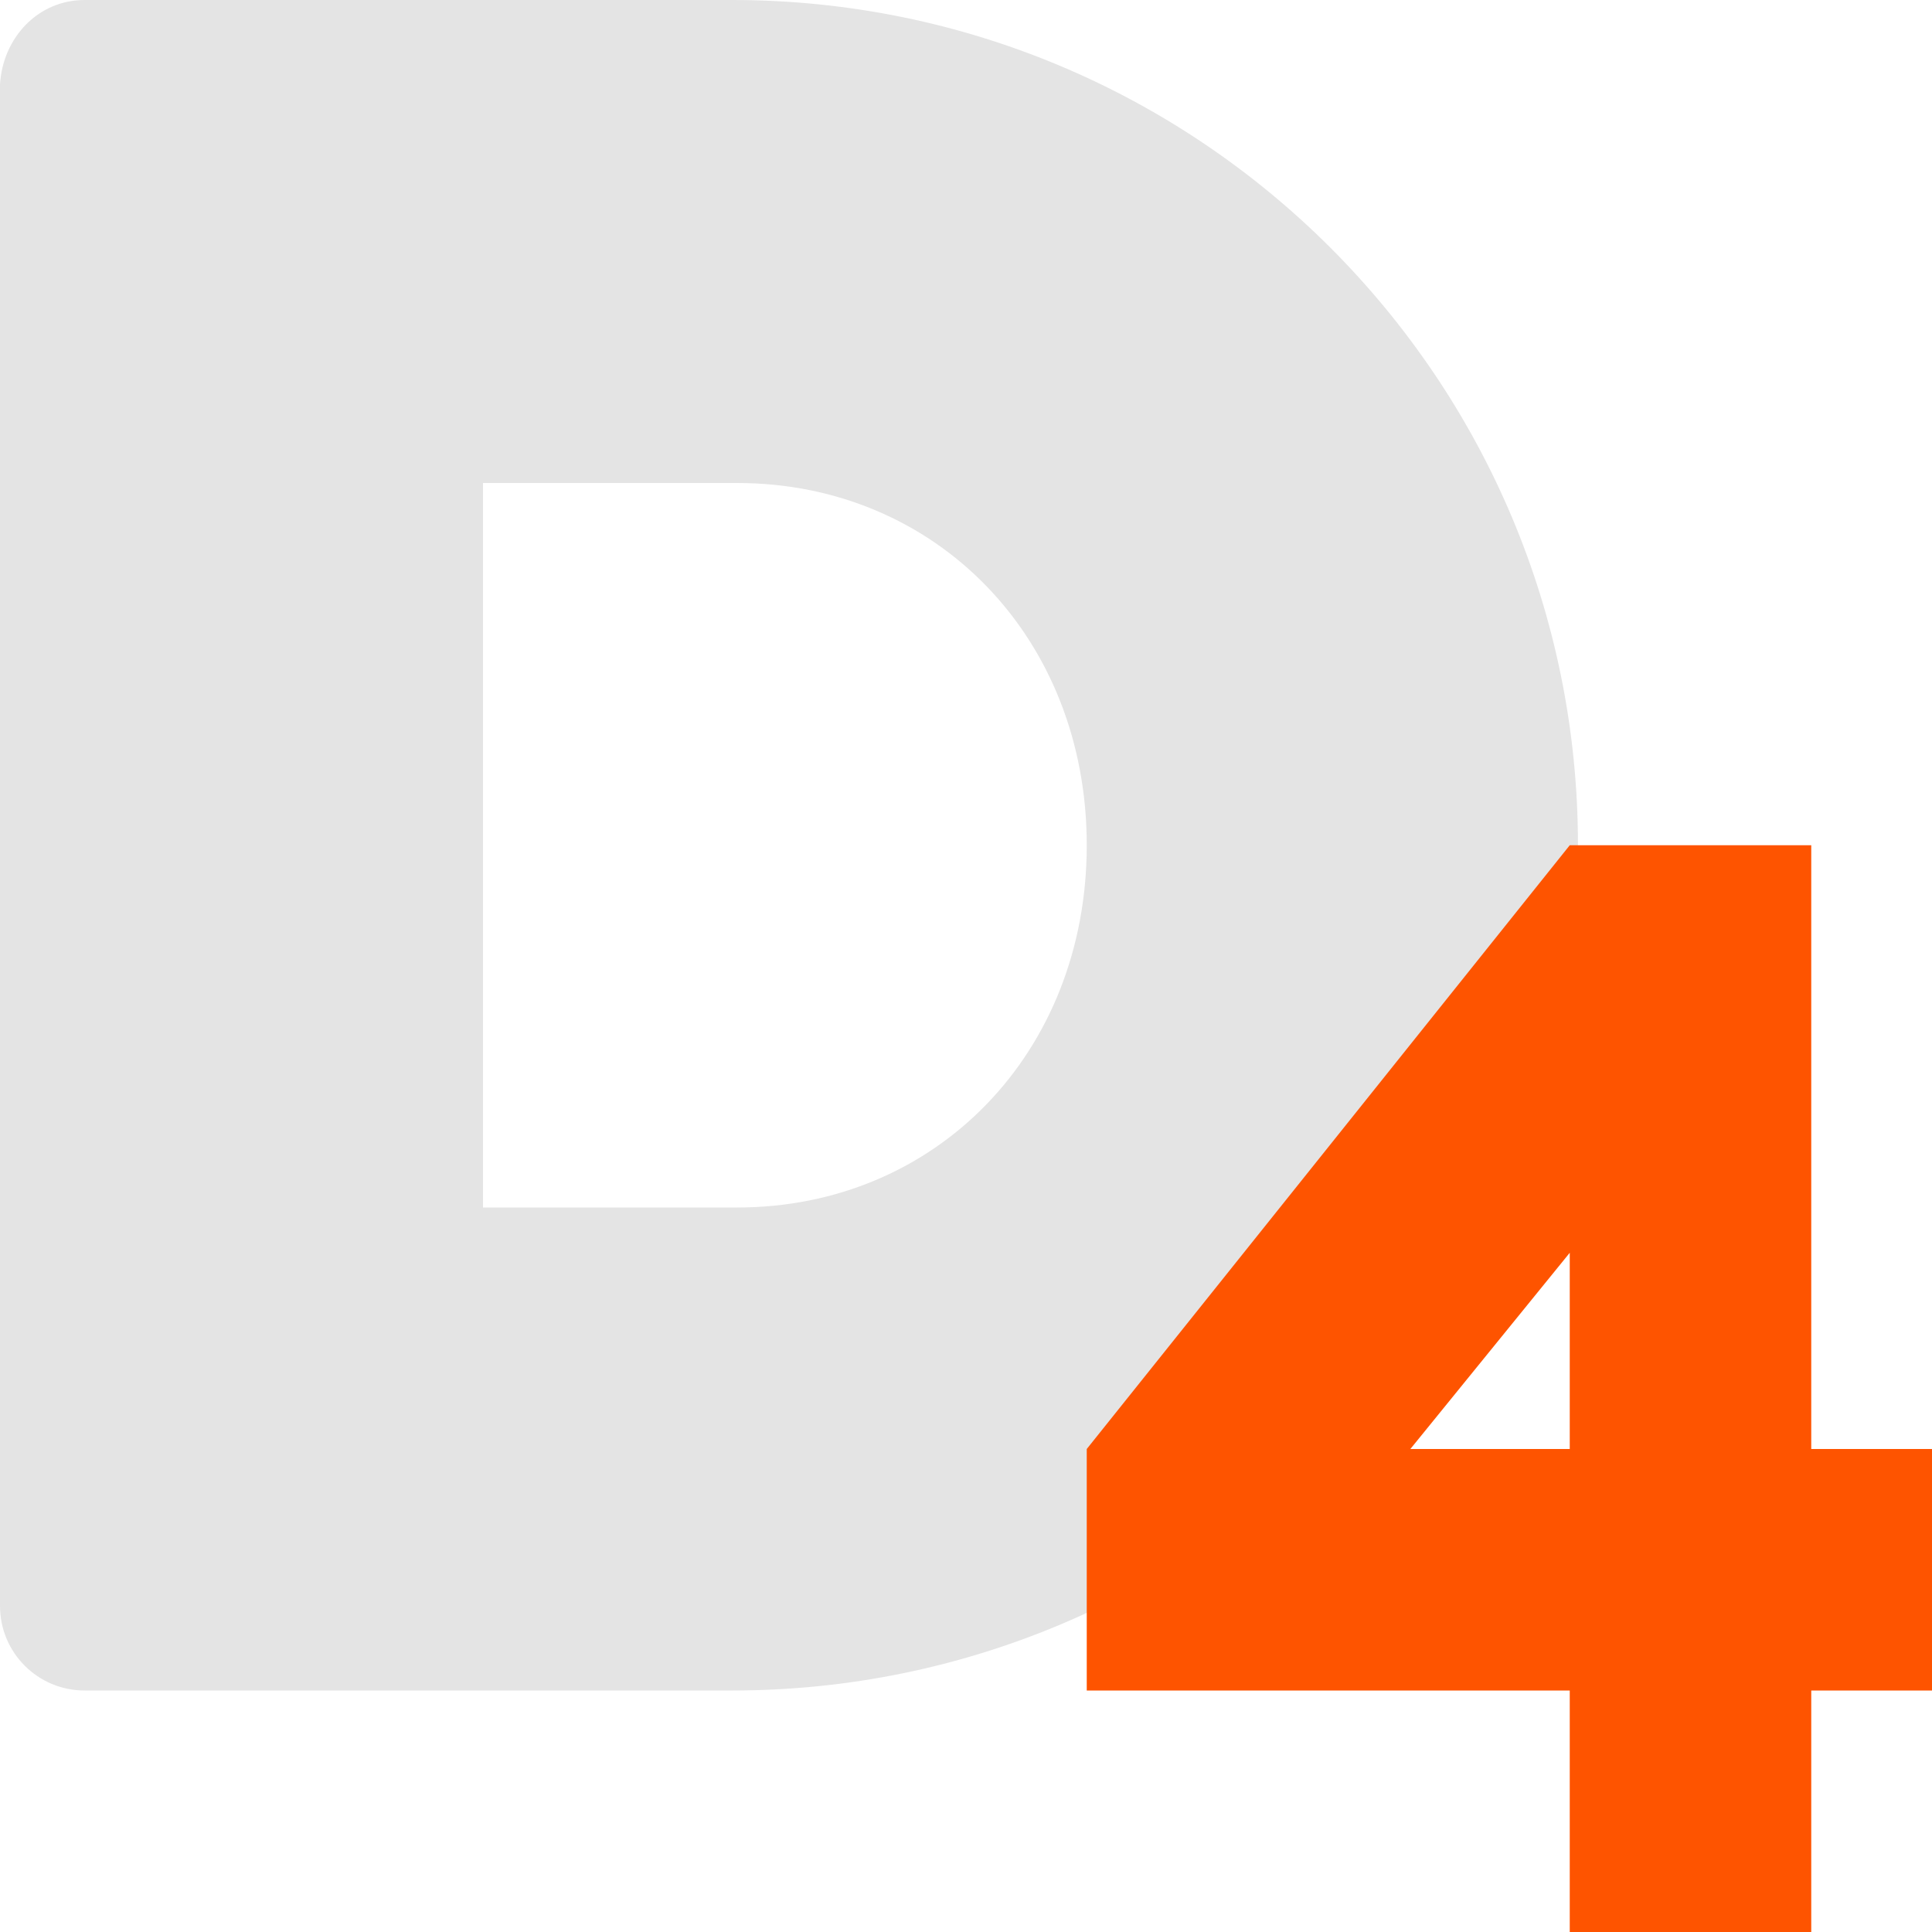
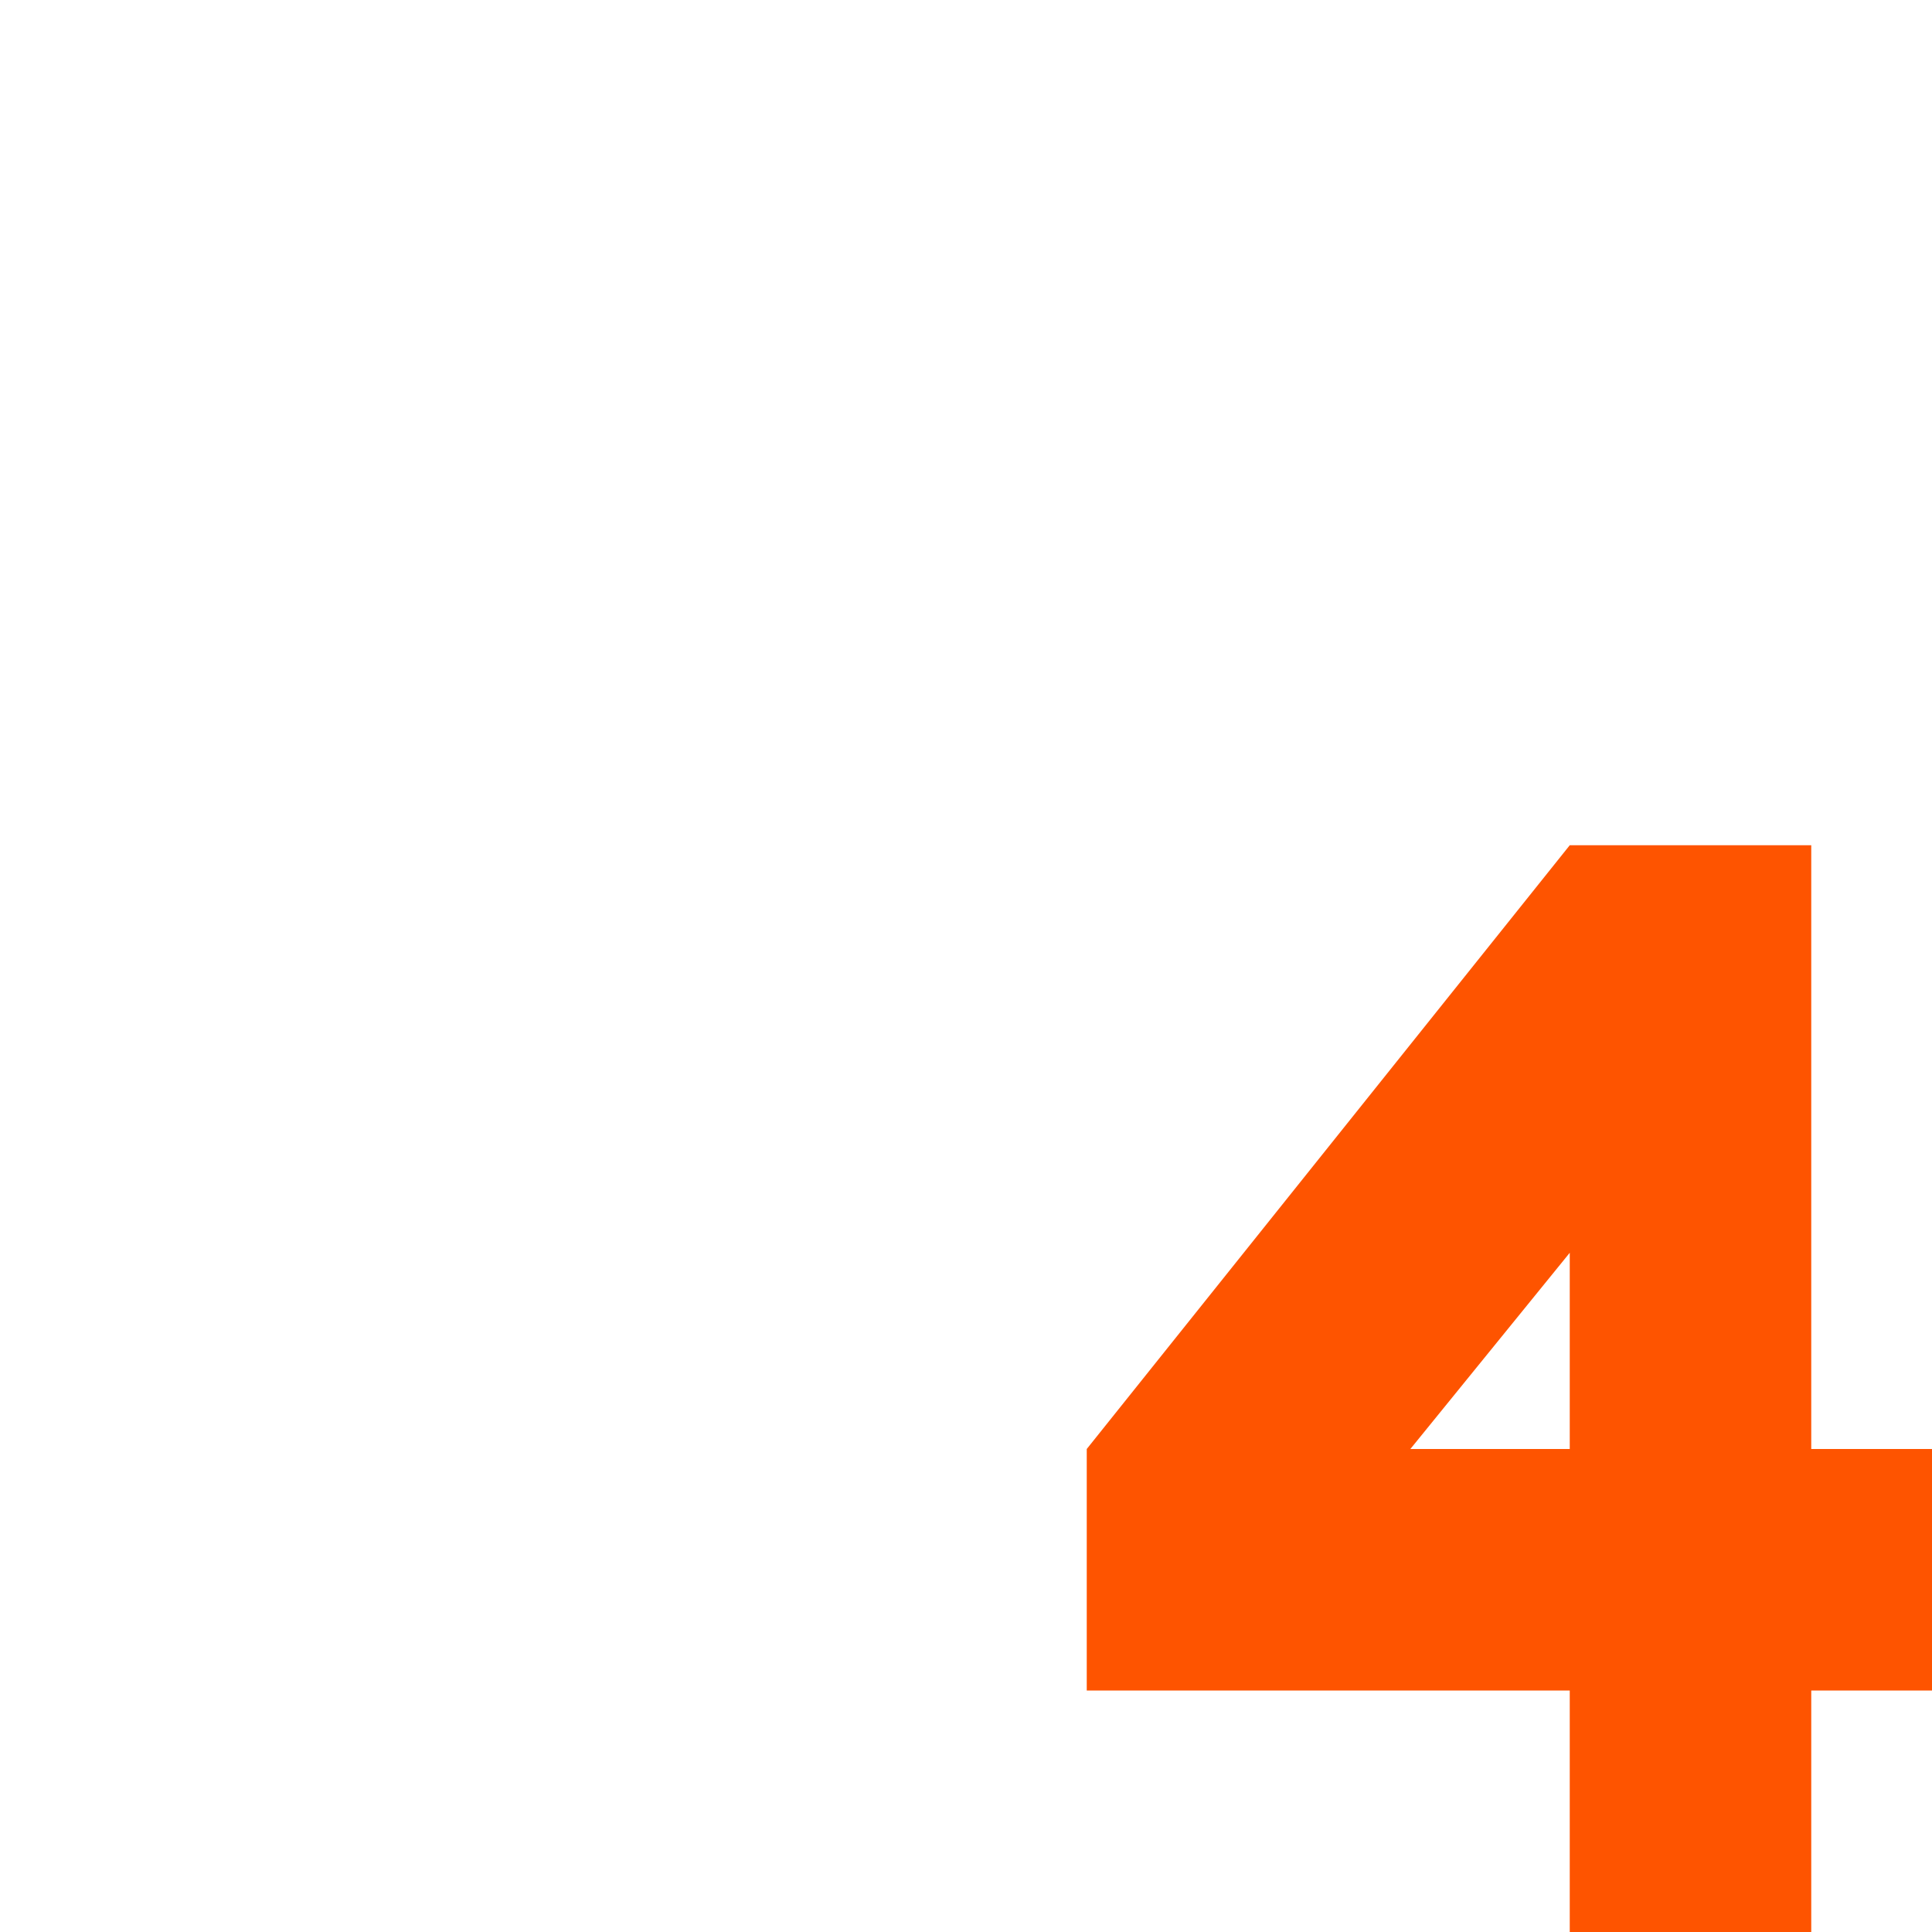
<svg xmlns="http://www.w3.org/2000/svg" width="16" height="16" version="1.1">
-   <path style="fill:#e4e4e4" d="M 0.701 0 C 0.313 0 0.022 0.314 0 0.701 L 0 7 L 0 13.299 C 0 13.687 0.313 14 0.701 14 L 6.064 14 C 9.933 14 13.068 10.866 13.068 7 C 13.068 3.134 9.933 5.9211895e-16 6.064 0 L 0.701 0 z M 4 4 L 6.105 4 C 7.752 4 9 5.28 9 7 C 9 8.72 7.752 10 6.105 10 L 4 10 L 4 7 L 4 4 z" />
  <path style="fill:#fe5400" d="m 13,7 -4,5 v 2 H 9.75 13 v 2 h 2 v -2 h 1 V 12 H 15 V 7.75 7 Z m 0,3.375 V 12 h -1.32 z" />
</svg>